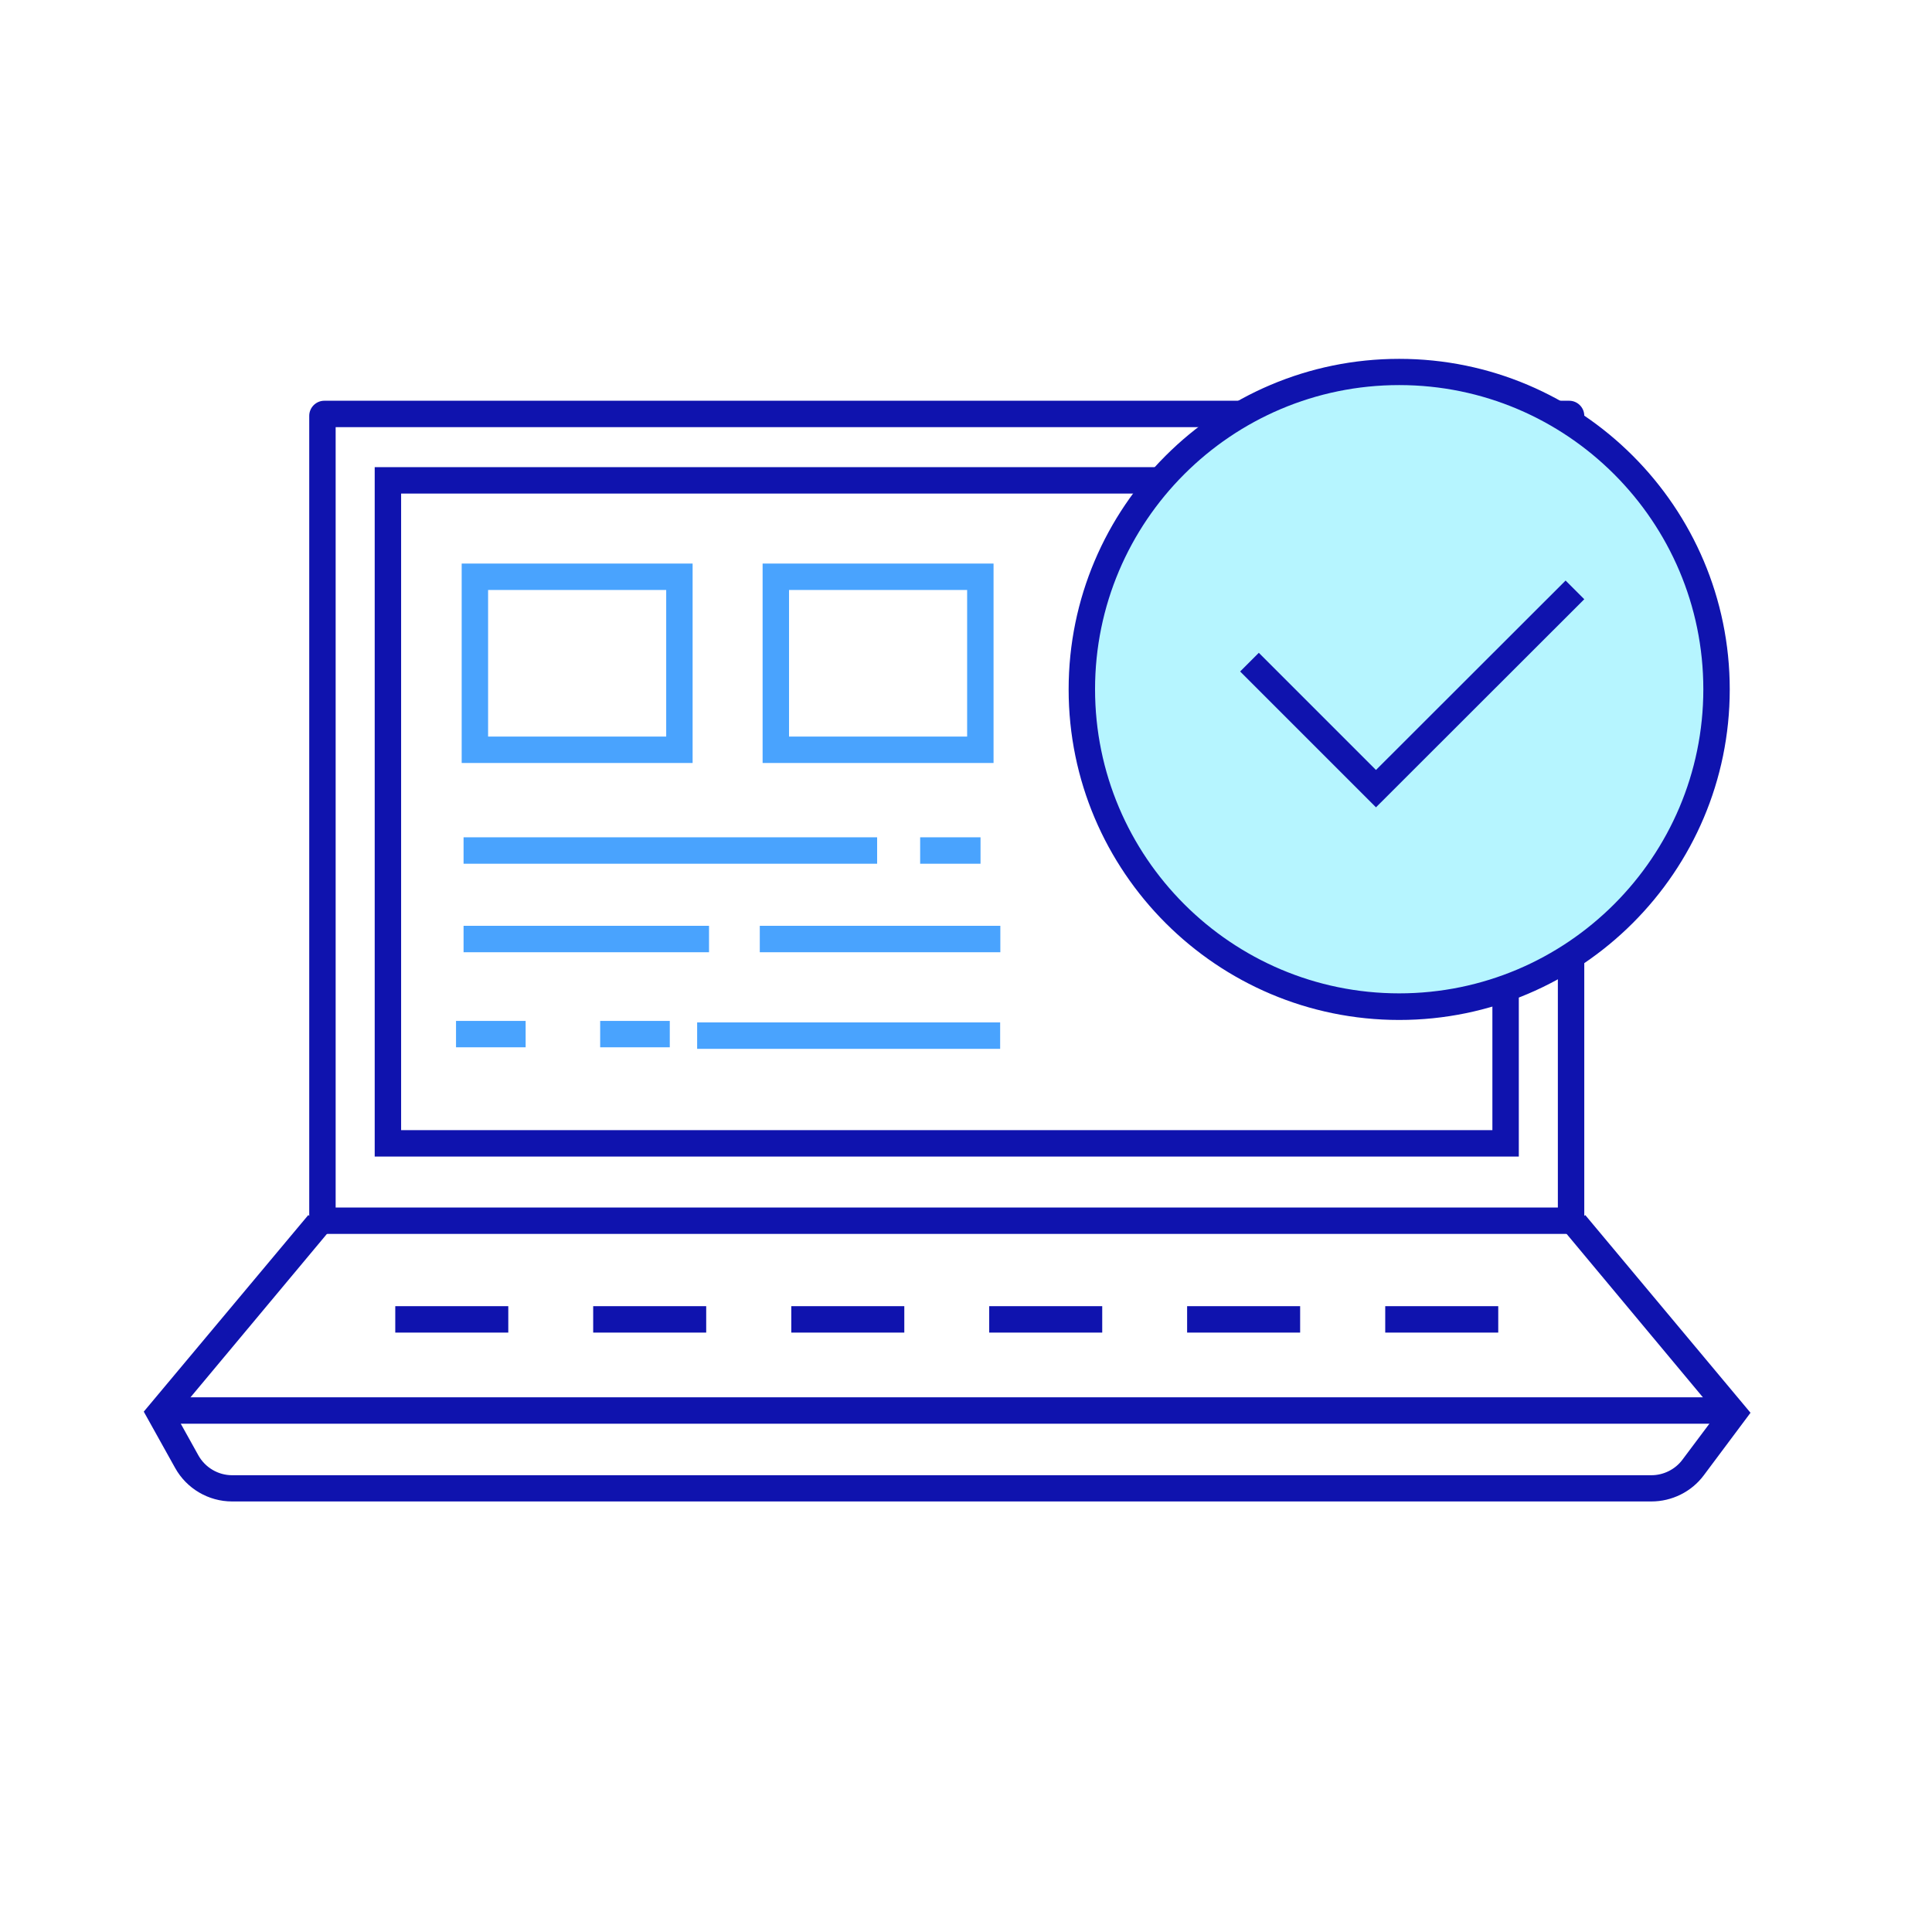
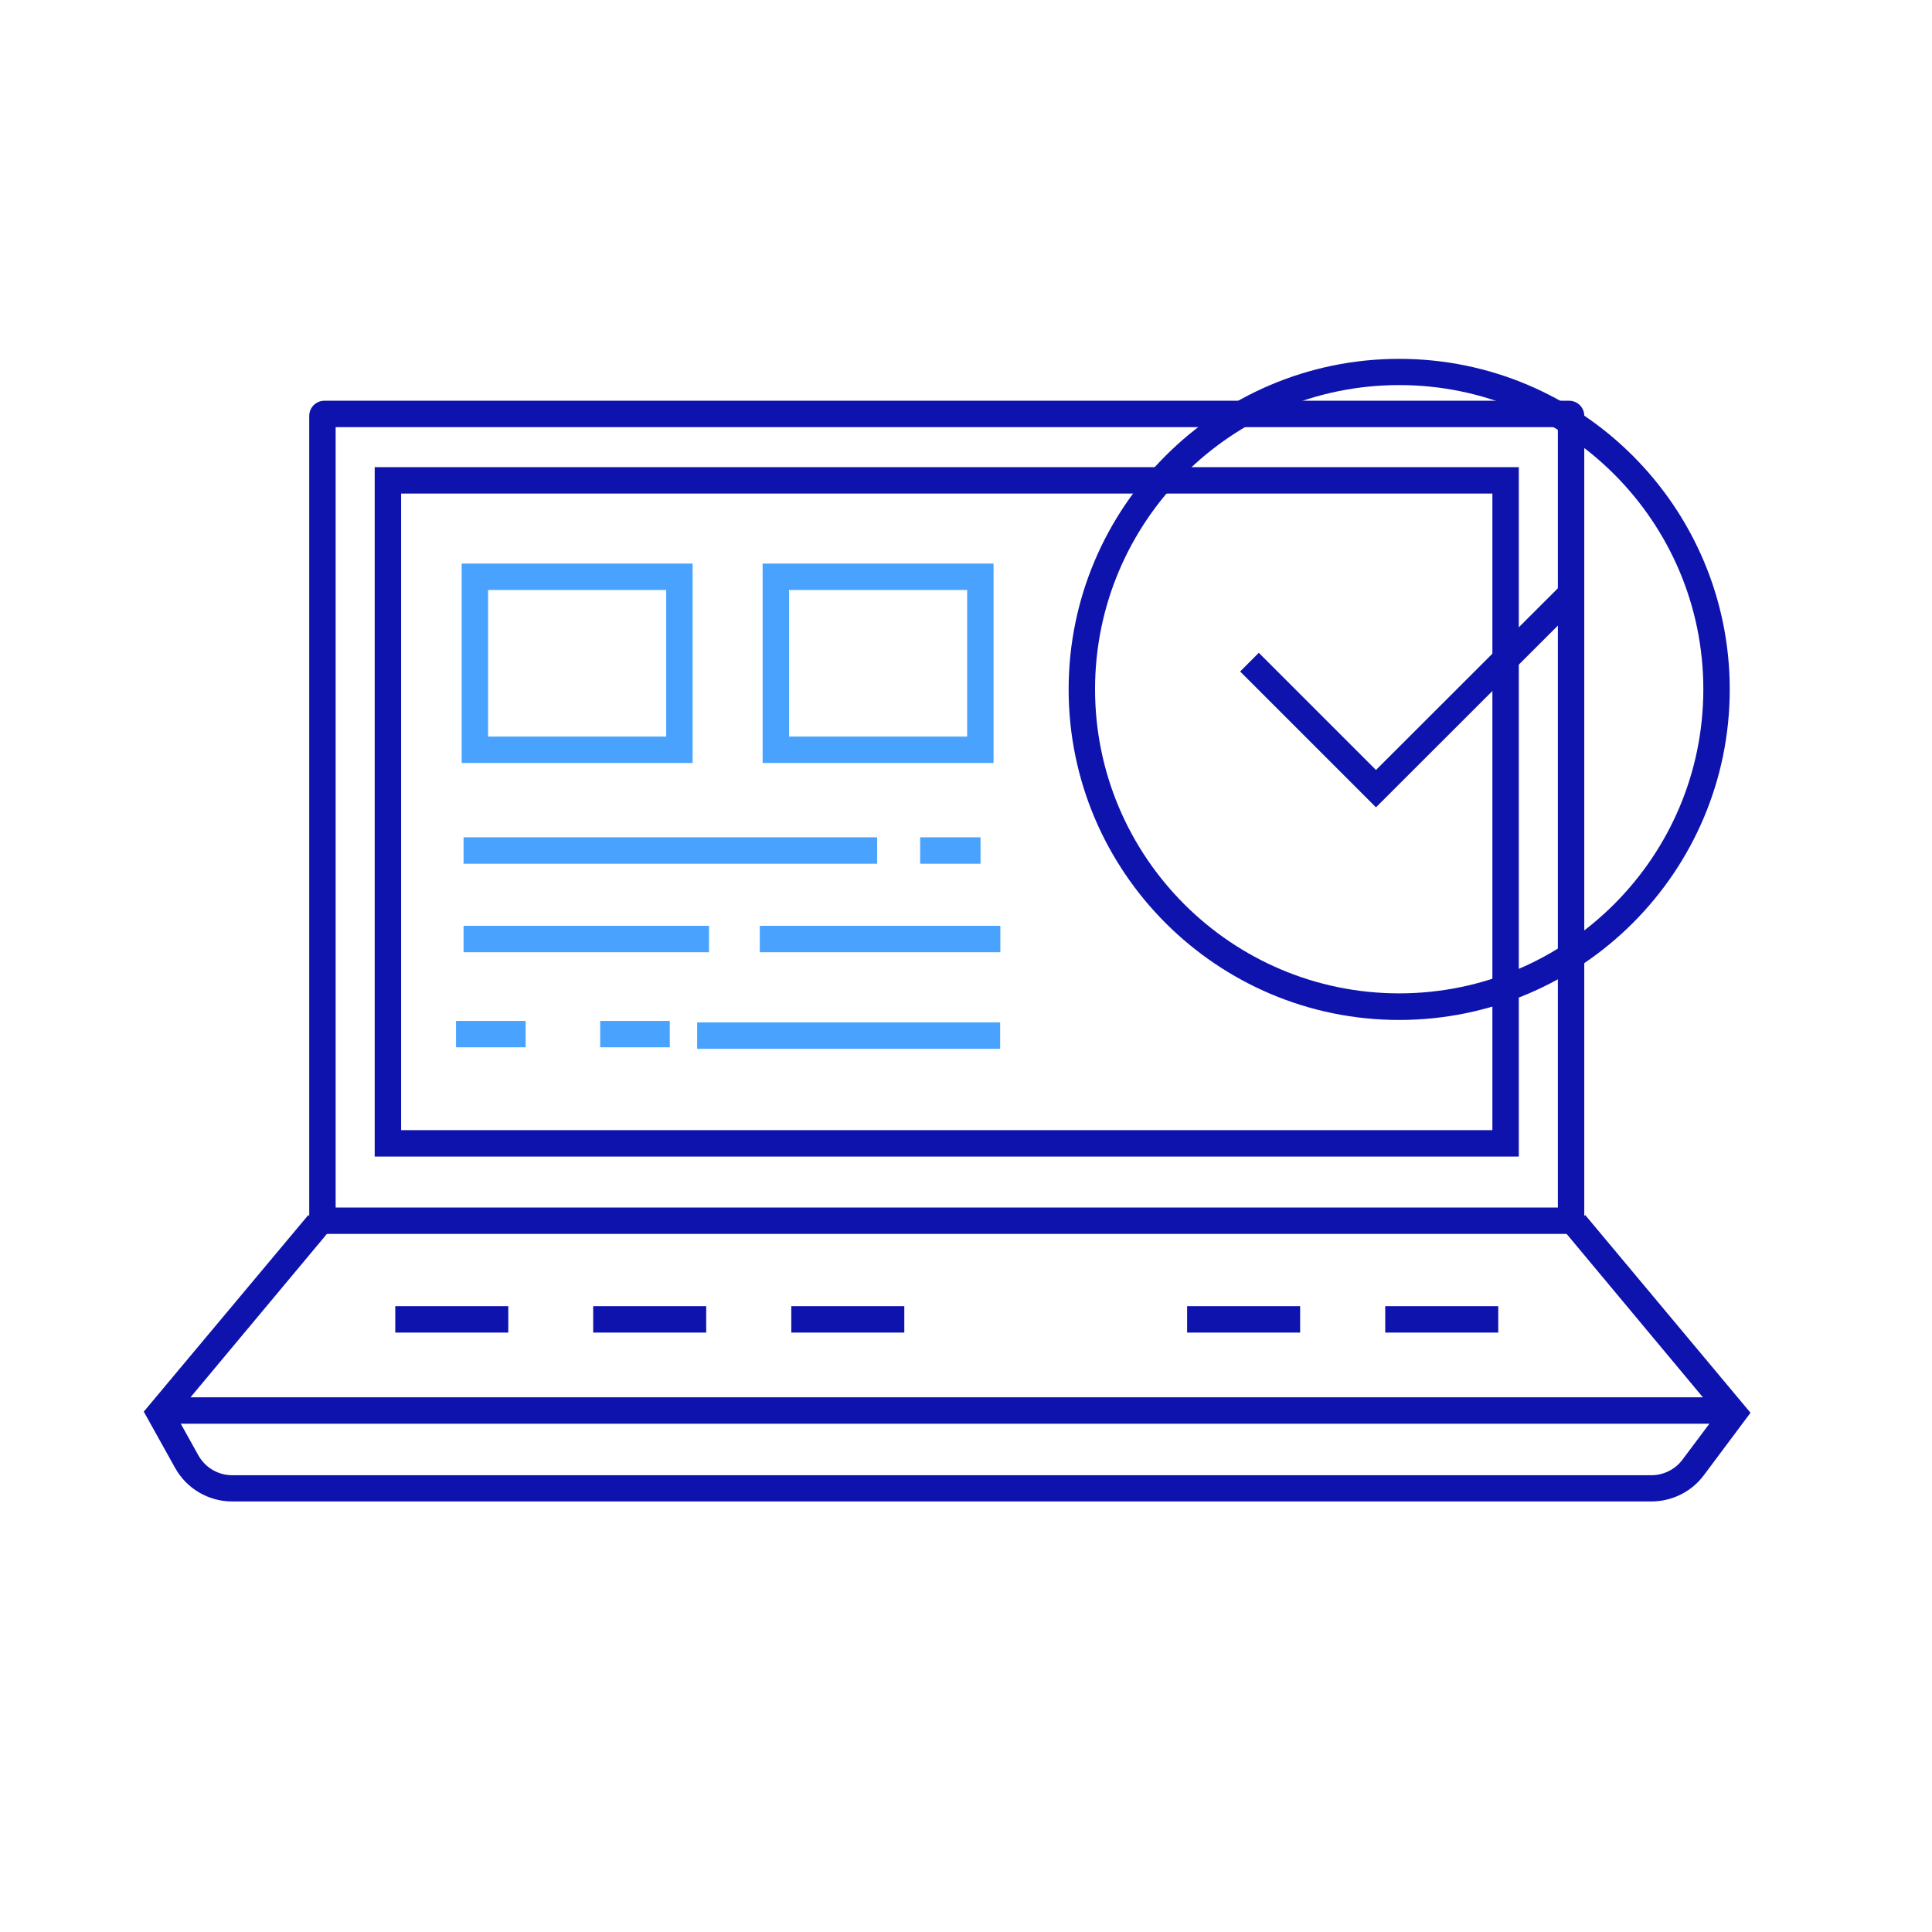
<svg xmlns="http://www.w3.org/2000/svg" t="1554645673945" class="icon" style="" viewBox="0 0 1024 1024" version="1.1" p-id="35649" width="200" height="200">
  <defs>
    <style type="text/css" />
  </defs>
  <path d="M839.7 654H163.9V220.4c0-4.4 3.6-8 8-8h659.8c4.4 0 8 3.6 8 8V654z m-661.8-14h647.8V226.4H177.9V640z" fill="#0F13AE" p-id="35650" />
  <path d="M805 613H198.6V247.6H805V613z m-592.4-14H791V261.6H212.6V599zM85.1 740.6h833.5v14H85.1z" fill="#0F13AE" p-id="35651" />
  <path d="M875.3 795.8H123c-12.5 0-24.1-6.8-30.2-17.8l-16.6-29.8L163.4 644l10.7 9-80.9 96.9 11.9 21.4c3.6 6.5 10.5 10.6 17.9 10.6h752.3c6.4 0 12.6-3.1 16.4-8.2l18.2-24.3-80.4-96.4 10.7-9 87.6 104.8L903 782c-6.5 8.7-16.9 13.8-27.7 13.8z" fill="#0F13AE" p-id="35652" />
-   <path d="M209.5 692.3h59.9v14h-59.9zM314.4 692.3h59.9v14h-59.9zM419.4 692.3h59.9v14h-59.9zM524.3 692.3h59.9v14h-59.9zM629.2 692.3h59.9v14h-59.9zM734.2 692.3h59.9v14h-59.9z" fill="#0F13AE" p-id="35653" />
+   <path d="M209.5 692.3h59.9v14h-59.9zM314.4 692.3h59.9v14h-59.9zM419.4 692.3h59.9v14h-59.9zM524.3 692.3h59.9h-59.9zM629.2 692.3h59.9v14h-59.9zM734.2 692.3h59.9v14h-59.9z" fill="#0F13AE" p-id="35653" />
  <path d="M487.7 443.8h32v14h-32zM245.7 443.8h219.2v14H245.7zM245.7 490.7h130.1v14H245.7zM402.7 490.7h127.5v14H402.7zM369.5 541.9h160.6v14H369.5zM318.1 541.1H355v14h-36.9zM241.7 541.1h36.9v14h-36.9z" fill="#49A3FE" p-id="35654" />
  <path d="M367.2 404.4H244.7V298.7h122.4v105.7z m-108.5-14h94.4v-77.7h-94.4v77.7z" fill="#49A3FE" p-id="35655" />
  <path d="M526.7 404.4H404.2V298.7h122.4v105.7z m-108.5-14h94.4v-77.7h-94.4v77.7z" fill="#49A3FE" p-id="35656" />
-   <path d="M741.6 365.3m-168.2 0a168.2 168.2 0 1 0 336.4 0 168.2 168.2 0 1 0-336.4 0Z" fill="#B6F5FF" p-id="35657" />
  <path d="M741.6 540.6c-96.6 0-175.2-78.6-175.2-175.2S645 190.2 741.6 190.2s175.2 78.6 175.2 175.2-78.6 175.2-175.2 175.2z m0-336.5c-88.9 0-161.2 72.3-161.2 161.2s72.3 161.2 161.2 161.2c88.9 0 161.2-72.3 161.2-161.2s-72.3-161.2-161.2-161.2z" fill="#0F13AE" p-id="35658" />
  <path d="M729.3 427.9l-72-72 9.9-9.9 62.1 62.1 100.5-100.4 9.9 9.9z" fill="#0F13AE" p-id="35659" />
</svg>